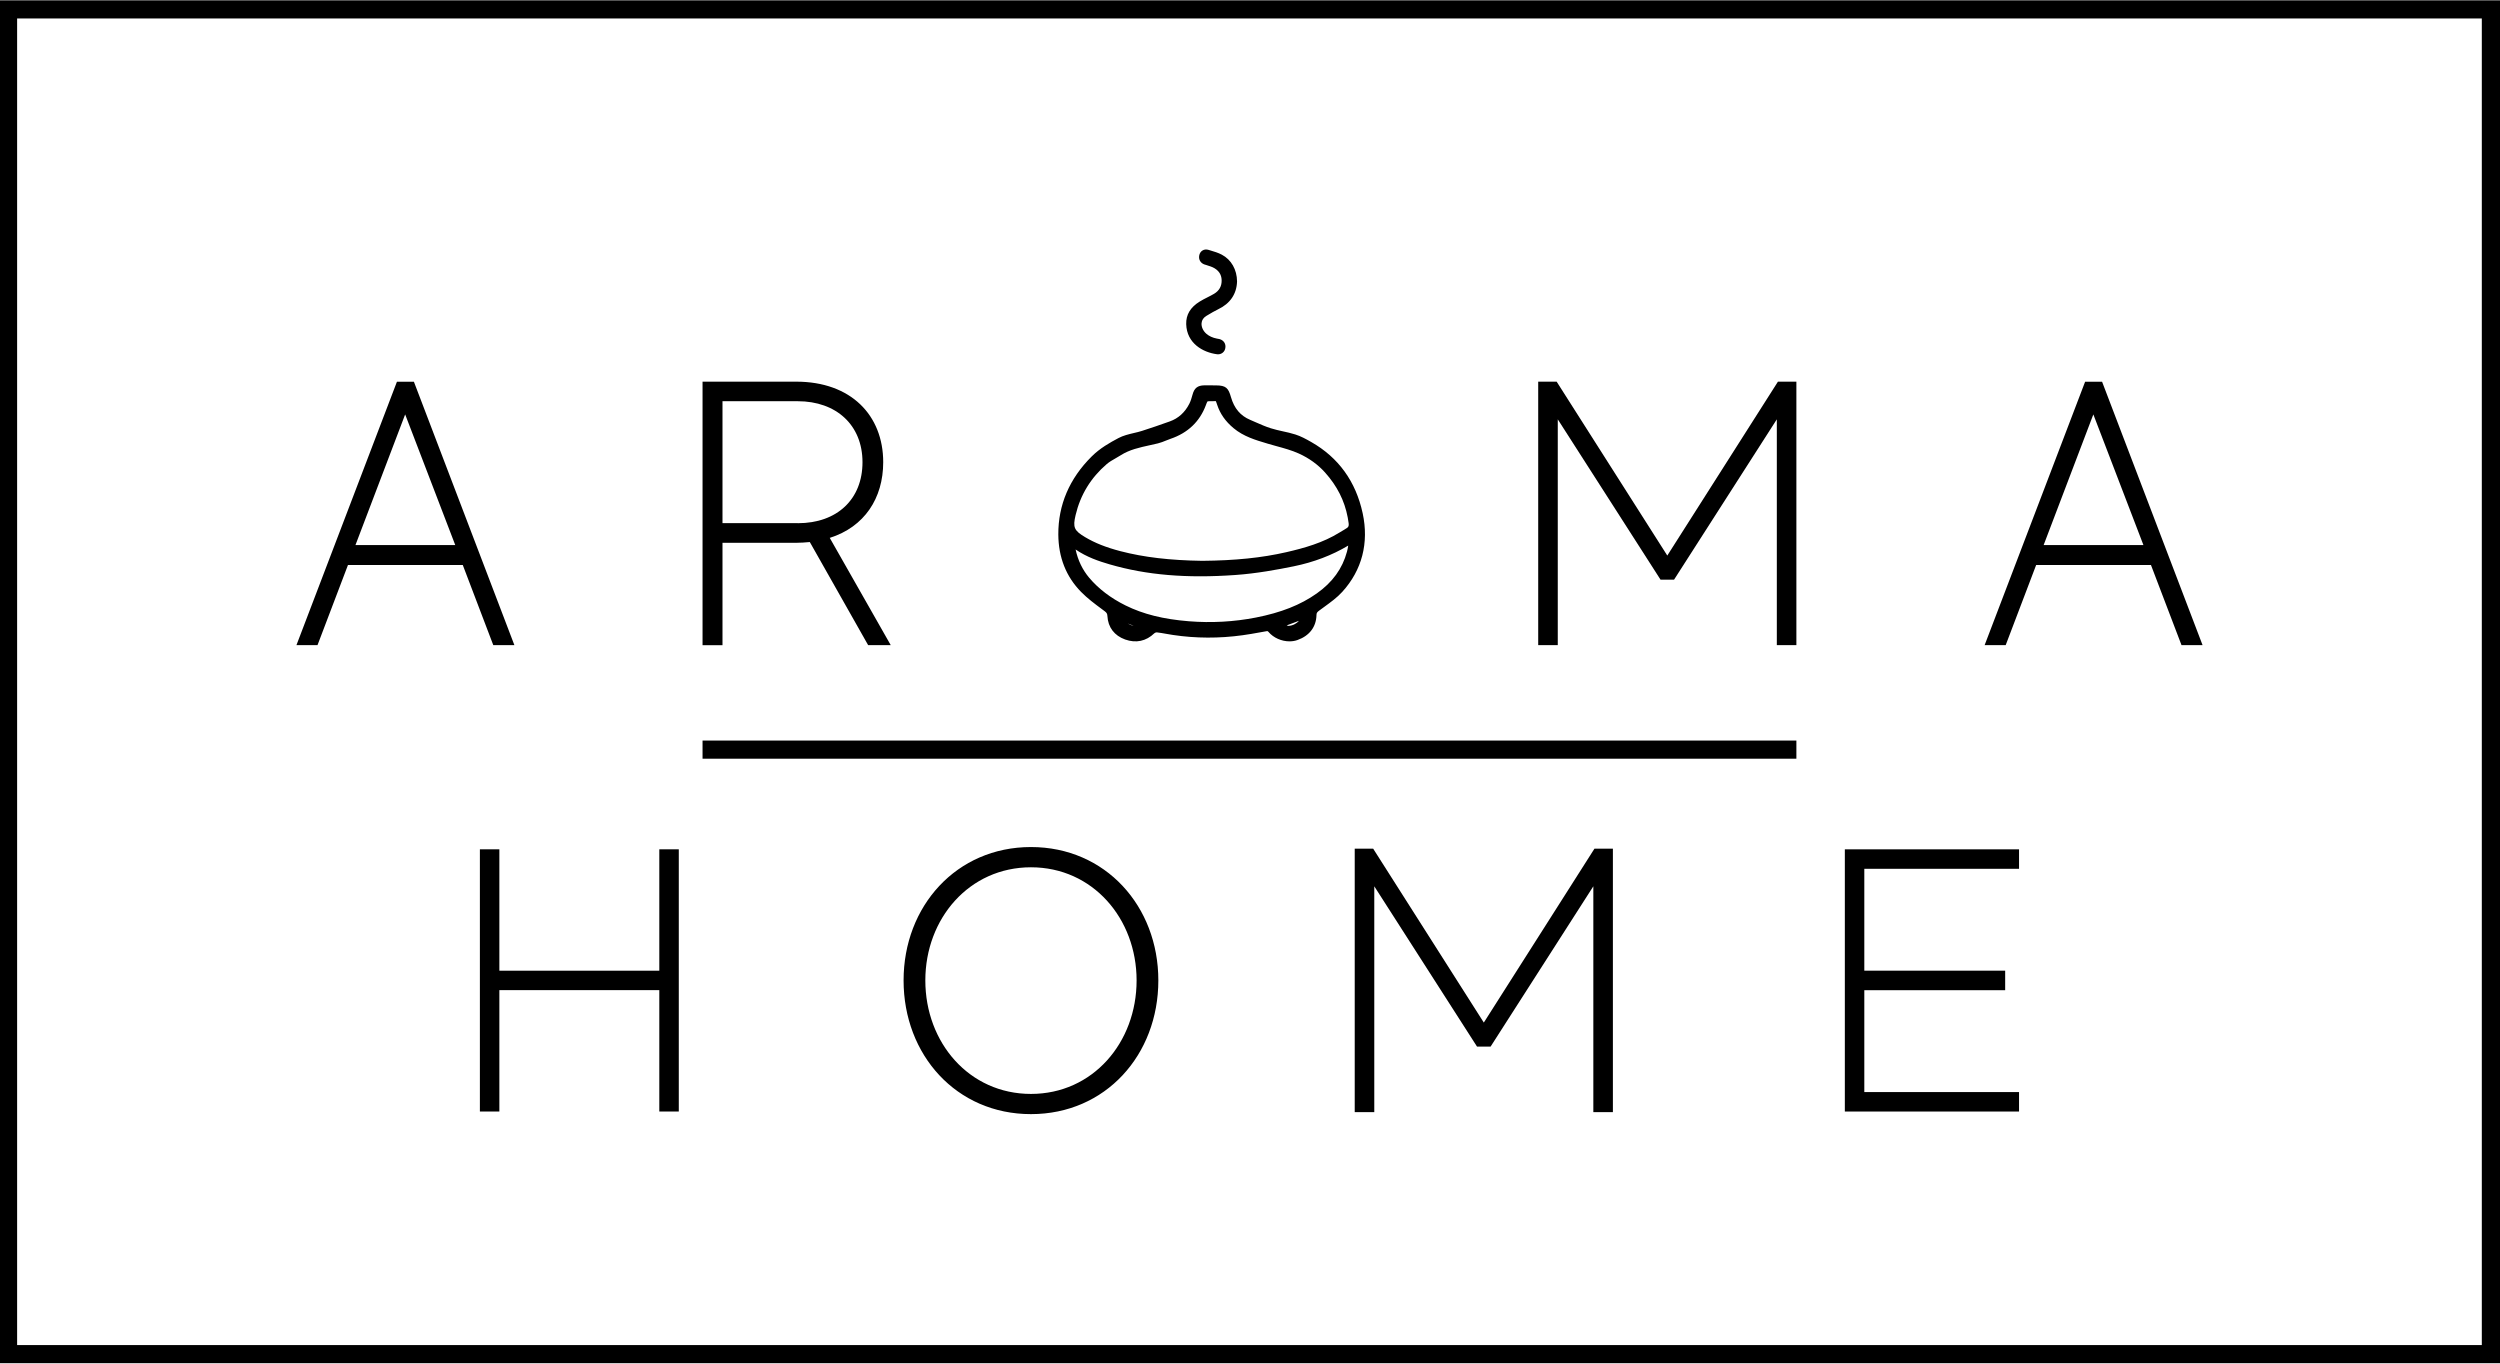
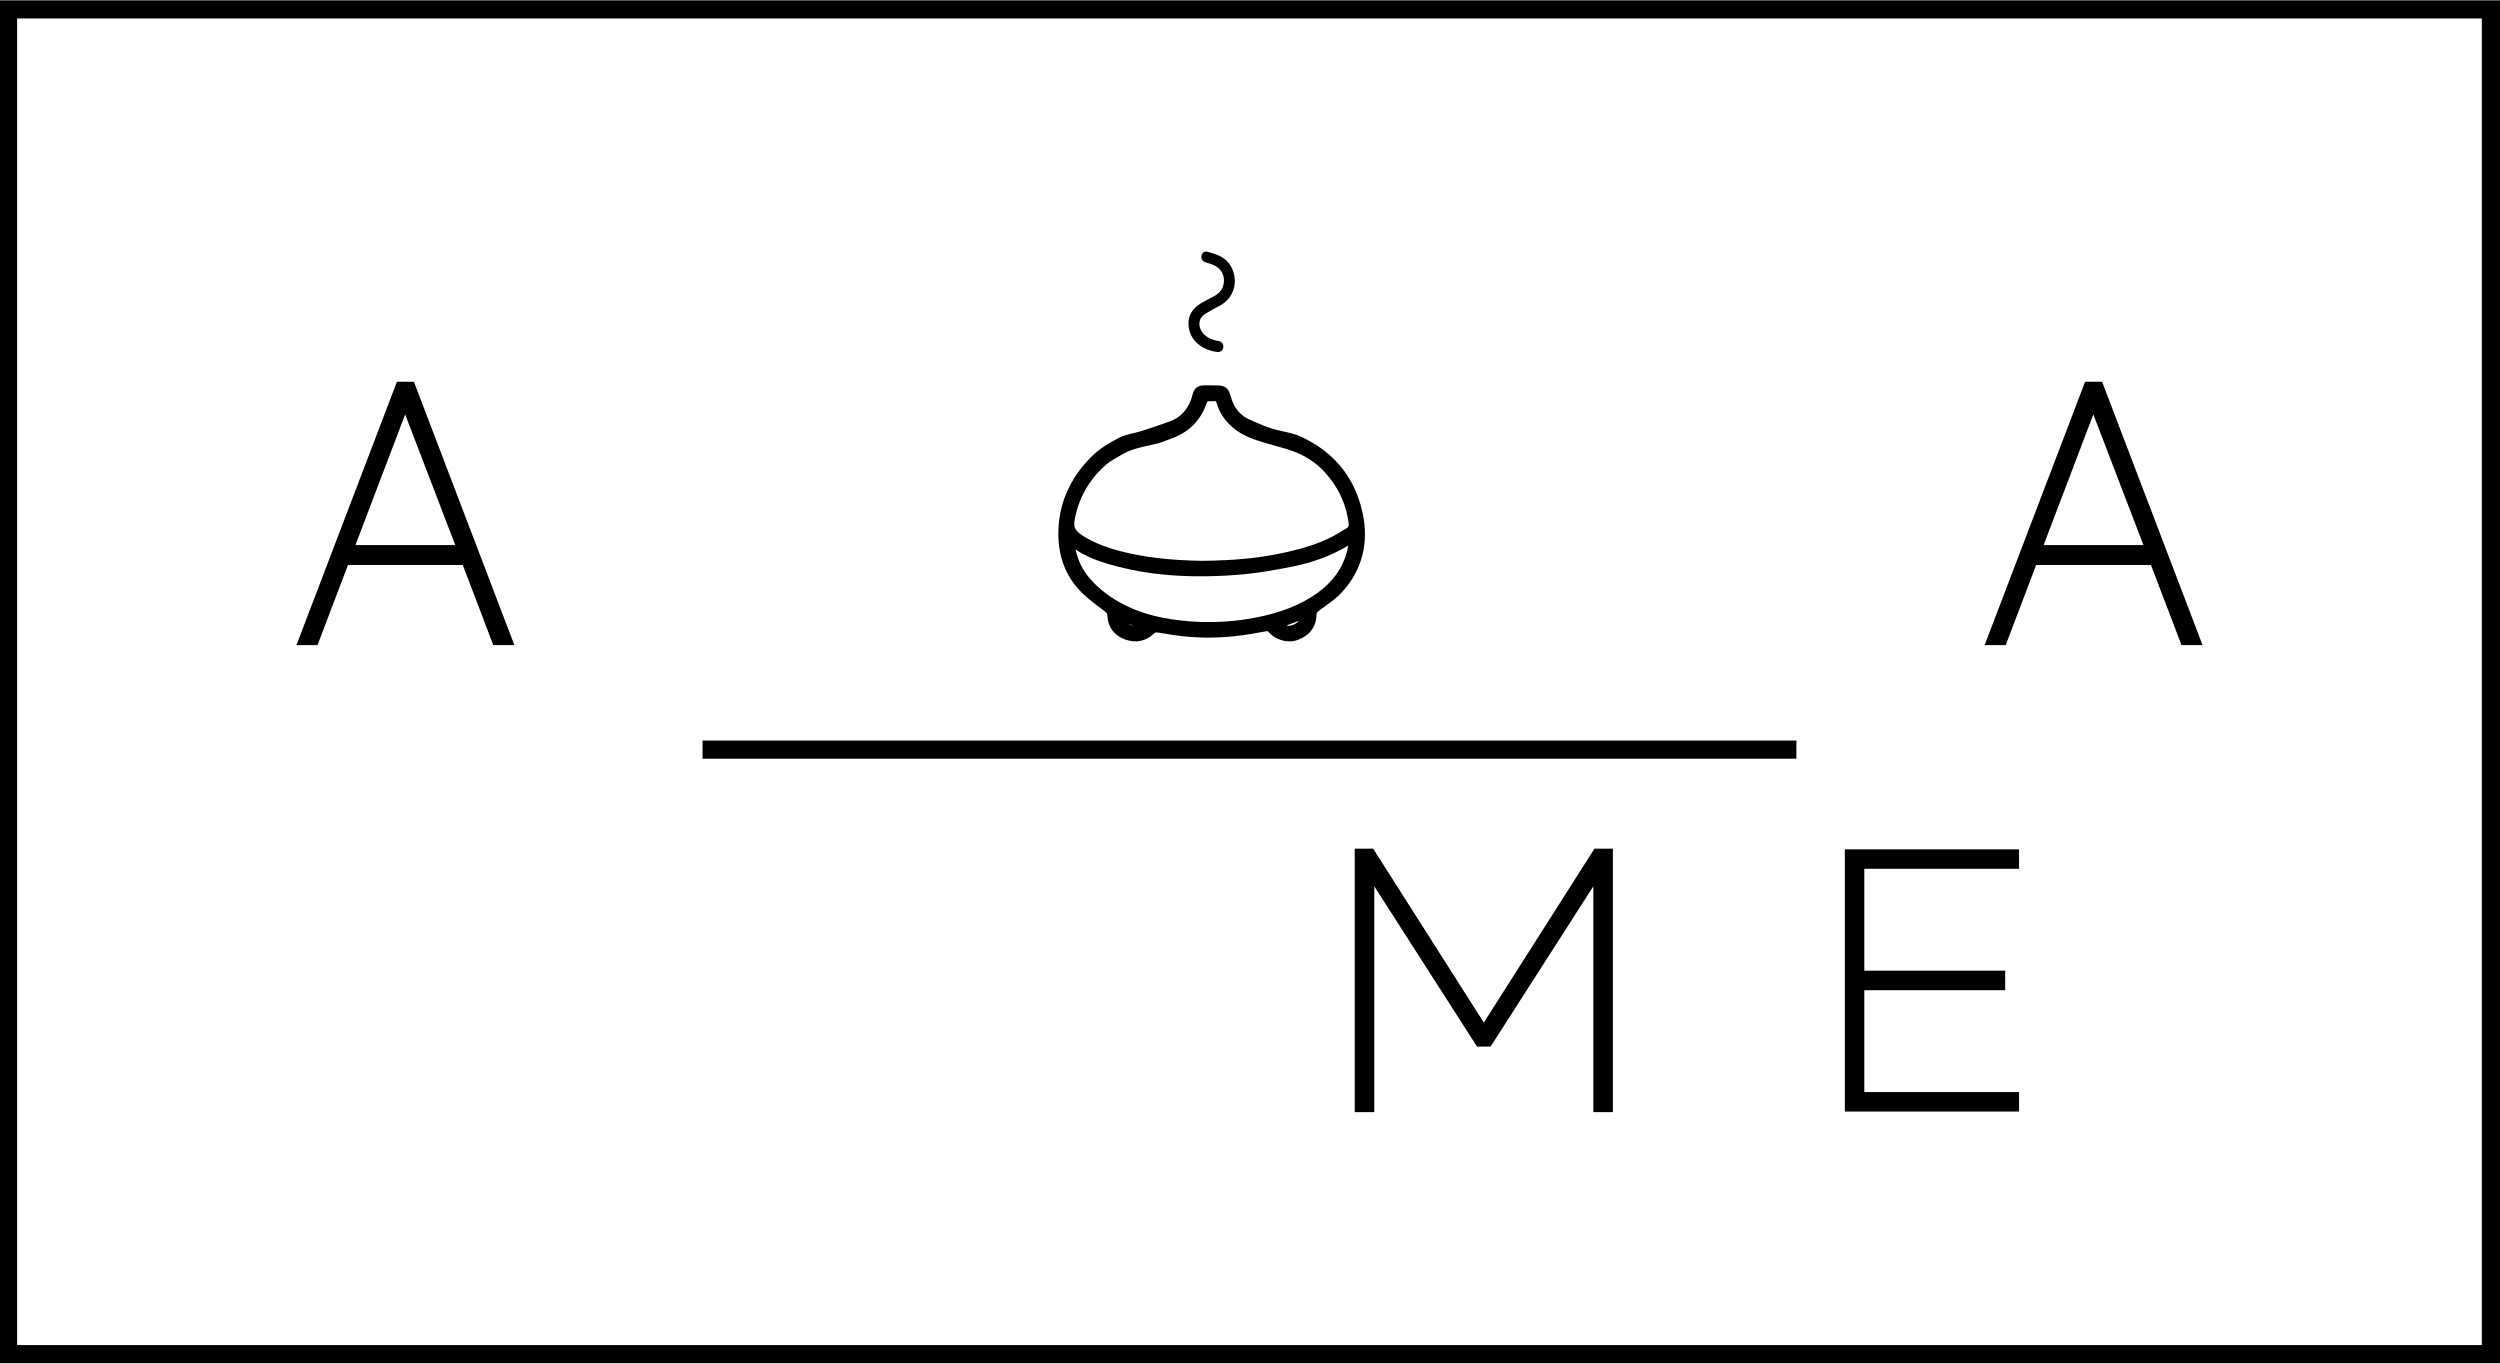
<svg xmlns="http://www.w3.org/2000/svg" id="Capa_1" x="0px" y="0px" viewBox="0 0 584.09 318.57" style="enable-background:new 0 0 584.09 318.57;" xml:space="preserve" width="584.09" height="318.57">
  <g>
    <path d="M584.09,318.5H-0.25V0.07h584.34V318.5z M4,314.26h575.84V4.32H4V314.26z" />
    <g>
      <path d="M376.83,198.28v61.55h-4.57v-52.76l-24.01,37.46h-3.16l-24.01-37.46v52.76h-4.57v-61.55h4.31l25.85,40.63l25.85-40.63    H376.83z" />
-       <path d="M158.59,198.43v61.26h-4.55v-28.36h-37.37v28.36h-4.55v-61.26h4.55v28.36h37.37v-28.36H158.59z" />
-       <path d="M270.63,229.06c0,17.42-12.34,31.24-29.76,31.24c-17.42,0-29.76-13.83-29.76-31.24c0-17.33,12.34-31.16,29.76-31.16    C258.29,197.9,270.63,211.73,270.63,229.06z M265.55,229.06c0-14.44-10.24-26.43-24.68-26.43c-14.44,0-24.68,11.99-24.68,26.43    c0,14.53,10.24,26.52,24.68,26.52C255.31,255.58,265.55,243.59,265.55,229.06z" />
      <path d="M471.72,255.14v4.55h-40.7v-61.26h40.7v4.55h-36.15v23.81h32.91v4.55h-32.91v23.8H471.72z" />
    </g>
    <rect x="164.14" y="173.02" width="255.56" height="4.24" />
    <g>
      <path d="M108.12,132H81.3l-7.12,18.73h-4.92l23.48-61.55h3.96l23.48,61.55h-4.93L108.12,132z M106.36,127.34l-11.7-30.52    l-11.61,30.52H106.36z" />
-       <path d="M202.83,150.73l-13.63-24.09c-1.05,0.09-2.11,0.18-3.16,0.18H168.8v23.92h-4.66V89.17h21.9    c12.75,0,20.31,7.83,20.31,18.82c0,8.44-4.4,15.12-12.49,17.68l14.25,25.06H202.83z M186.39,122.24c9.23,0,15.12-5.63,15.12-14.25    c0-8.71-6.16-14.25-15.12-14.25H168.8v28.49H186.39z" />
-       <path d="M419.7,89.17v61.55h-4.57V97.97l-24.01,37.46h-3.16l-24.01-37.46v52.76h-4.57V89.17h4.31l25.85,40.63l25.85-40.63H419.7z" />
      <path d="M502.54,132h-26.82l-7.12,18.73h-4.92l23.48-61.55h3.96l23.48,61.55h-4.92L502.54,132z M500.78,127.34l-11.7-30.52    l-11.61,30.52H500.78z" />
      <g>
        <path d="M284.38,82.24c0.06,0.01,0.13,0.01,0.19,0.01c0.61,0,1.1-0.41,1.22-1.04c0.13-0.7-0.24-1.29-0.96-1.5     c-0.13-0.04-0.25-0.06-0.38-0.08l-0.15-0.03c-1.14-0.22-2.05-0.64-2.79-1.28c-0.88-0.77-1.37-1.88-1.28-2.91     c0.08-0.87,0.55-1.59,1.38-2.09l0.3-0.18c0.8-0.48,1.63-0.99,2.48-1.39c2.61-1.24,4.03-3.32,4.12-6l0-0.02     c-0.02-2.56-1.25-4.73-3.29-5.8c-0.82-0.43-1.71-0.7-2.57-0.95l-0.5-0.15c-0.32-0.1-0.65-0.06-0.92,0.1     c-0.28,0.17-0.47,0.47-0.53,0.83c-0.11,0.67,0.18,1.21,0.81,1.47c0.09,0.04,0.18,0.06,0.28,0.09l0.11,0.03     c0.18,0.06,0.37,0.12,0.56,0.18c0.41,0.13,0.79,0.25,1.14,0.42c1.49,0.73,2.3,1.91,2.35,3.43c0.05,1.58-0.65,2.85-2.01,3.66     c-0.51,0.3-1.03,0.57-1.56,0.84c-0.6,0.3-1.21,0.62-1.8,0.98c-2.01,1.25-2.97,2.83-2.91,4.83     C277.78,79.89,281.36,81.84,284.38,82.24z" />
-         <path d="M284.57,82.78c-0.08,0-0.17-0.01-0.26-0.02c-3.23-0.43-7.04-2.52-7.17-7.03c-0.06-2.2,0.97-3.93,3.16-5.28     c0.6-0.37,1.22-0.69,1.82-0.99c0.56-0.28,1.06-0.54,1.55-0.83c1.2-0.72,1.8-1.8,1.75-3.2c-0.04-1.33-0.73-2.33-2.06-2.97     c-0.32-0.15-0.68-0.27-1.07-0.39c-0.19-0.06-0.38-0.12-0.57-0.19l-0.08-0.02c-0.11-0.03-0.23-0.06-0.34-0.11     c-0.85-0.36-1.28-1.14-1.12-2.04c0.09-0.52,0.36-0.94,0.77-1.19c0.4-0.24,0.87-0.3,1.34-0.16l0.5,0.15     c0.88,0.26,1.8,0.53,2.67,0.99c2.21,1.16,3.54,3.5,3.56,6.26c-0.09,2.93-1.62,5.17-4.42,6.5c-0.82,0.39-1.63,0.88-2.42,1.35     l-0.32,0.19c-0.69,0.42-1.07,0.98-1.13,1.69c-0.08,0.86,0.35,1.81,1.1,2.47c0.66,0.58,1.49,0.96,2.54,1.16l0.14,0.02     c0.15,0.02,0.3,0.05,0.44,0.09c0.98,0.28,1.51,1.13,1.33,2.1C286.14,82.19,285.44,82.78,284.57,82.78z M281.79,59.31     c-0.11,0-0.2,0.03-0.29,0.08c-0.15,0.09-0.25,0.26-0.29,0.48c-0.07,0.43,0.09,0.73,0.5,0.9c0.07,0.03,0.14,0.05,0.21,0.07     l0.12,0.04c0.21,0.07,0.39,0.13,0.57,0.19c0.43,0.14,0.83,0.26,1.22,0.45c1.68,0.82,2.59,2.16,2.64,3.88     c0.05,1.78-0.73,3.21-2.26,4.12c-0.51,0.3-1.03,0.57-1.56,0.84c-0.63,0.32-1.23,0.63-1.8,0.98c-1.87,1.16-2.72,2.55-2.67,4.37     c0.1,3.85,3.44,5.65,6.26,6.03h0c0.43,0.06,0.75-0.19,0.83-0.61c0.08-0.44-0.13-0.77-0.6-0.9c-0.1-0.03-0.21-0.05-0.32-0.06     l-0.16-0.03c-1.25-0.24-2.24-0.7-3.05-1.4c-1-0.88-1.56-2.16-1.46-3.35c0.09-1.04,0.66-1.9,1.63-2.49l0.3-0.18     c0.83-0.5,1.66-1,2.53-1.41c2.42-1.15,3.74-3.07,3.82-5.55c-0.02-2.36-1.14-4.36-3.01-5.34c-0.77-0.41-1.64-0.67-2.48-0.91     l-0.5-0.15C281.93,59.33,281.86,59.31,281.79,59.31z" />
      </g>
      <path d="M318.37,119.92c-1.6-7.42-5.64-13.02-12.02-16.65c-1.28-0.73-2.44-1.36-3.71-1.76c-0.97-0.31-1.96-0.53-2.93-0.74    c-0.93-0.21-1.89-0.42-2.8-0.71c-1.18-0.37-2.36-0.89-3.5-1.39c-0.44-0.19-0.89-0.39-1.33-0.58c-2.27-0.95-3.73-2.69-4.48-5.3    c-0.61-2.12-1.14-2.74-3.5-2.75l-1.52-0.01c-0.41,0-0.83,0-1.24,0c-1.55,0.03-2.32,0.65-2.73,2.2c-0.19,0.7-0.41,1.45-0.74,2.1    c-1.03,2.03-2.57,3.42-4.57,4.13c-2.4,0.85-4.4,1.55-6.49,2.21c-0.62,0.2-1.26,0.35-1.91,0.5c-1.21,0.29-2.46,0.58-3.59,1.18    c-2,1.06-4.3,2.35-6.26,4.3c-5.2,5.17-7.82,11.31-7.79,18.22c0.03,5.34,1.82,9.86,5.32,13.42c1.48,1.51,3.2,2.79,4.86,4.02    l0.68,0.51c0.44,0.33,0.58,0.58,0.61,1.1c0.14,2.64,1.62,4.58,4.15,5.49c2.53,0.9,4.89,0.4,6.82-1.46    c0.13-0.12,0.42-0.23,0.55-0.21c0.76,0.08,1.5,0.22,2.25,0.35c0.52,0.09,1.04,0.19,1.56,0.26c5.33,0.8,10.8,0.82,16.26,0.06    c1.34-0.18,2.67-0.42,4-0.66l1.52-0.27c0.32-0.06,0.37-0.03,0.53,0.16c1.18,1.39,3.07,2.2,4.9,2.2c0.64,0,1.28-0.1,1.87-0.31    c2.81-1,4.38-3.08,4.44-5.86c0.01-0.45,0.13-0.65,0.65-1.03c0.4-0.3,0.82-0.6,1.23-0.9c1.44-1.05,2.94-2.13,4.15-3.47    C318.22,133.2,319.86,126.84,318.37,119.92z M300.62,146.11c0.95-0.36,1.9-0.71,2.85-1.06c-0.5,0.61-1.45,1.15-2.48,1.18    l-0.19-0.06C300.74,146.15,300.68,146.13,300.62,146.11z M314.09,123.74c-0.3,0.18-0.66,0.39-1.09,0.65    c-3.91,2.44-8.31,3.66-12.47,4.62c-5.7,1.31-11.93,1.95-19.62,2.02c-7.57-0.11-13.66-0.83-19.15-2.26    c-3.33-0.87-5.95-1.91-8.23-3.27c-2.6-1.55-2.91-2.28-2.23-5.16c1.11-4.71,3.55-8.72,7.27-11.91c0.61-0.52,1.32-0.93,2.08-1.36    c0.4-0.23,0.8-0.45,1.18-0.7c2.07-1.32,4.39-1.82,6.85-2.36c0.62-0.13,1.23-0.27,1.85-0.42c0.67-0.16,1.29-0.42,1.89-0.66    c0.36-0.14,0.71-0.29,1.07-0.41c4.04-1.38,6.81-4.02,8.24-7.85c0.12-0.33,0.3-0.82,0.39-0.89c0.09-0.05,0.47-0.05,0.89-0.05    c0.05,0,0.1,0,0.16,0c0.42,0,0.86,0,0.9-0.01c0.05,0.07,0.13,0.34,0.21,0.57l0.09,0.27c0.69,2.11,1.94,3.89,3.82,5.46    c2.35,1.96,5.13,2.78,7.82,3.58l0.16,0.05c0.68,0.2,1.36,0.39,2.05,0.58c1.76,0.48,3.58,0.98,5.22,1.72    c2.43,1.1,4.49,2.6,6.14,4.44c2.82,3.15,4.55,6.57,5.29,10.47l0.04,0.23C315.26,123.06,315.26,123.06,314.09,123.74z     M259.24,131.85c8.63,2.51,17.97,3.3,29.38,2.49c4.98-0.35,9.91-1.27,13.64-2.03c4.66-0.95,8.93-2.57,12.73-4.84    c-0.08,0.5-0.16,0.97-0.29,1.43c-1.07,3.96-3.38,7.15-7.06,9.75c-3.8,2.69-8.32,4.47-14.22,5.63c-5.11,1-10.38,1.29-15.65,0.87    c-5.99-0.48-10.69-1.66-14.81-3.7c-3.47-1.72-6.32-3.9-8.49-6.47c-1.56-1.86-2.63-4.07-3.17-6.6    C253.89,130.16,256.75,131.13,259.24,131.85z M264.85,146.19c-0.26-0.03-0.53-0.11-0.81-0.23c-0.2-0.09-0.38-0.18-0.55-0.28    C263.95,145.84,264.4,146.02,264.85,146.19z" />
    </g>
  </g>
</svg>